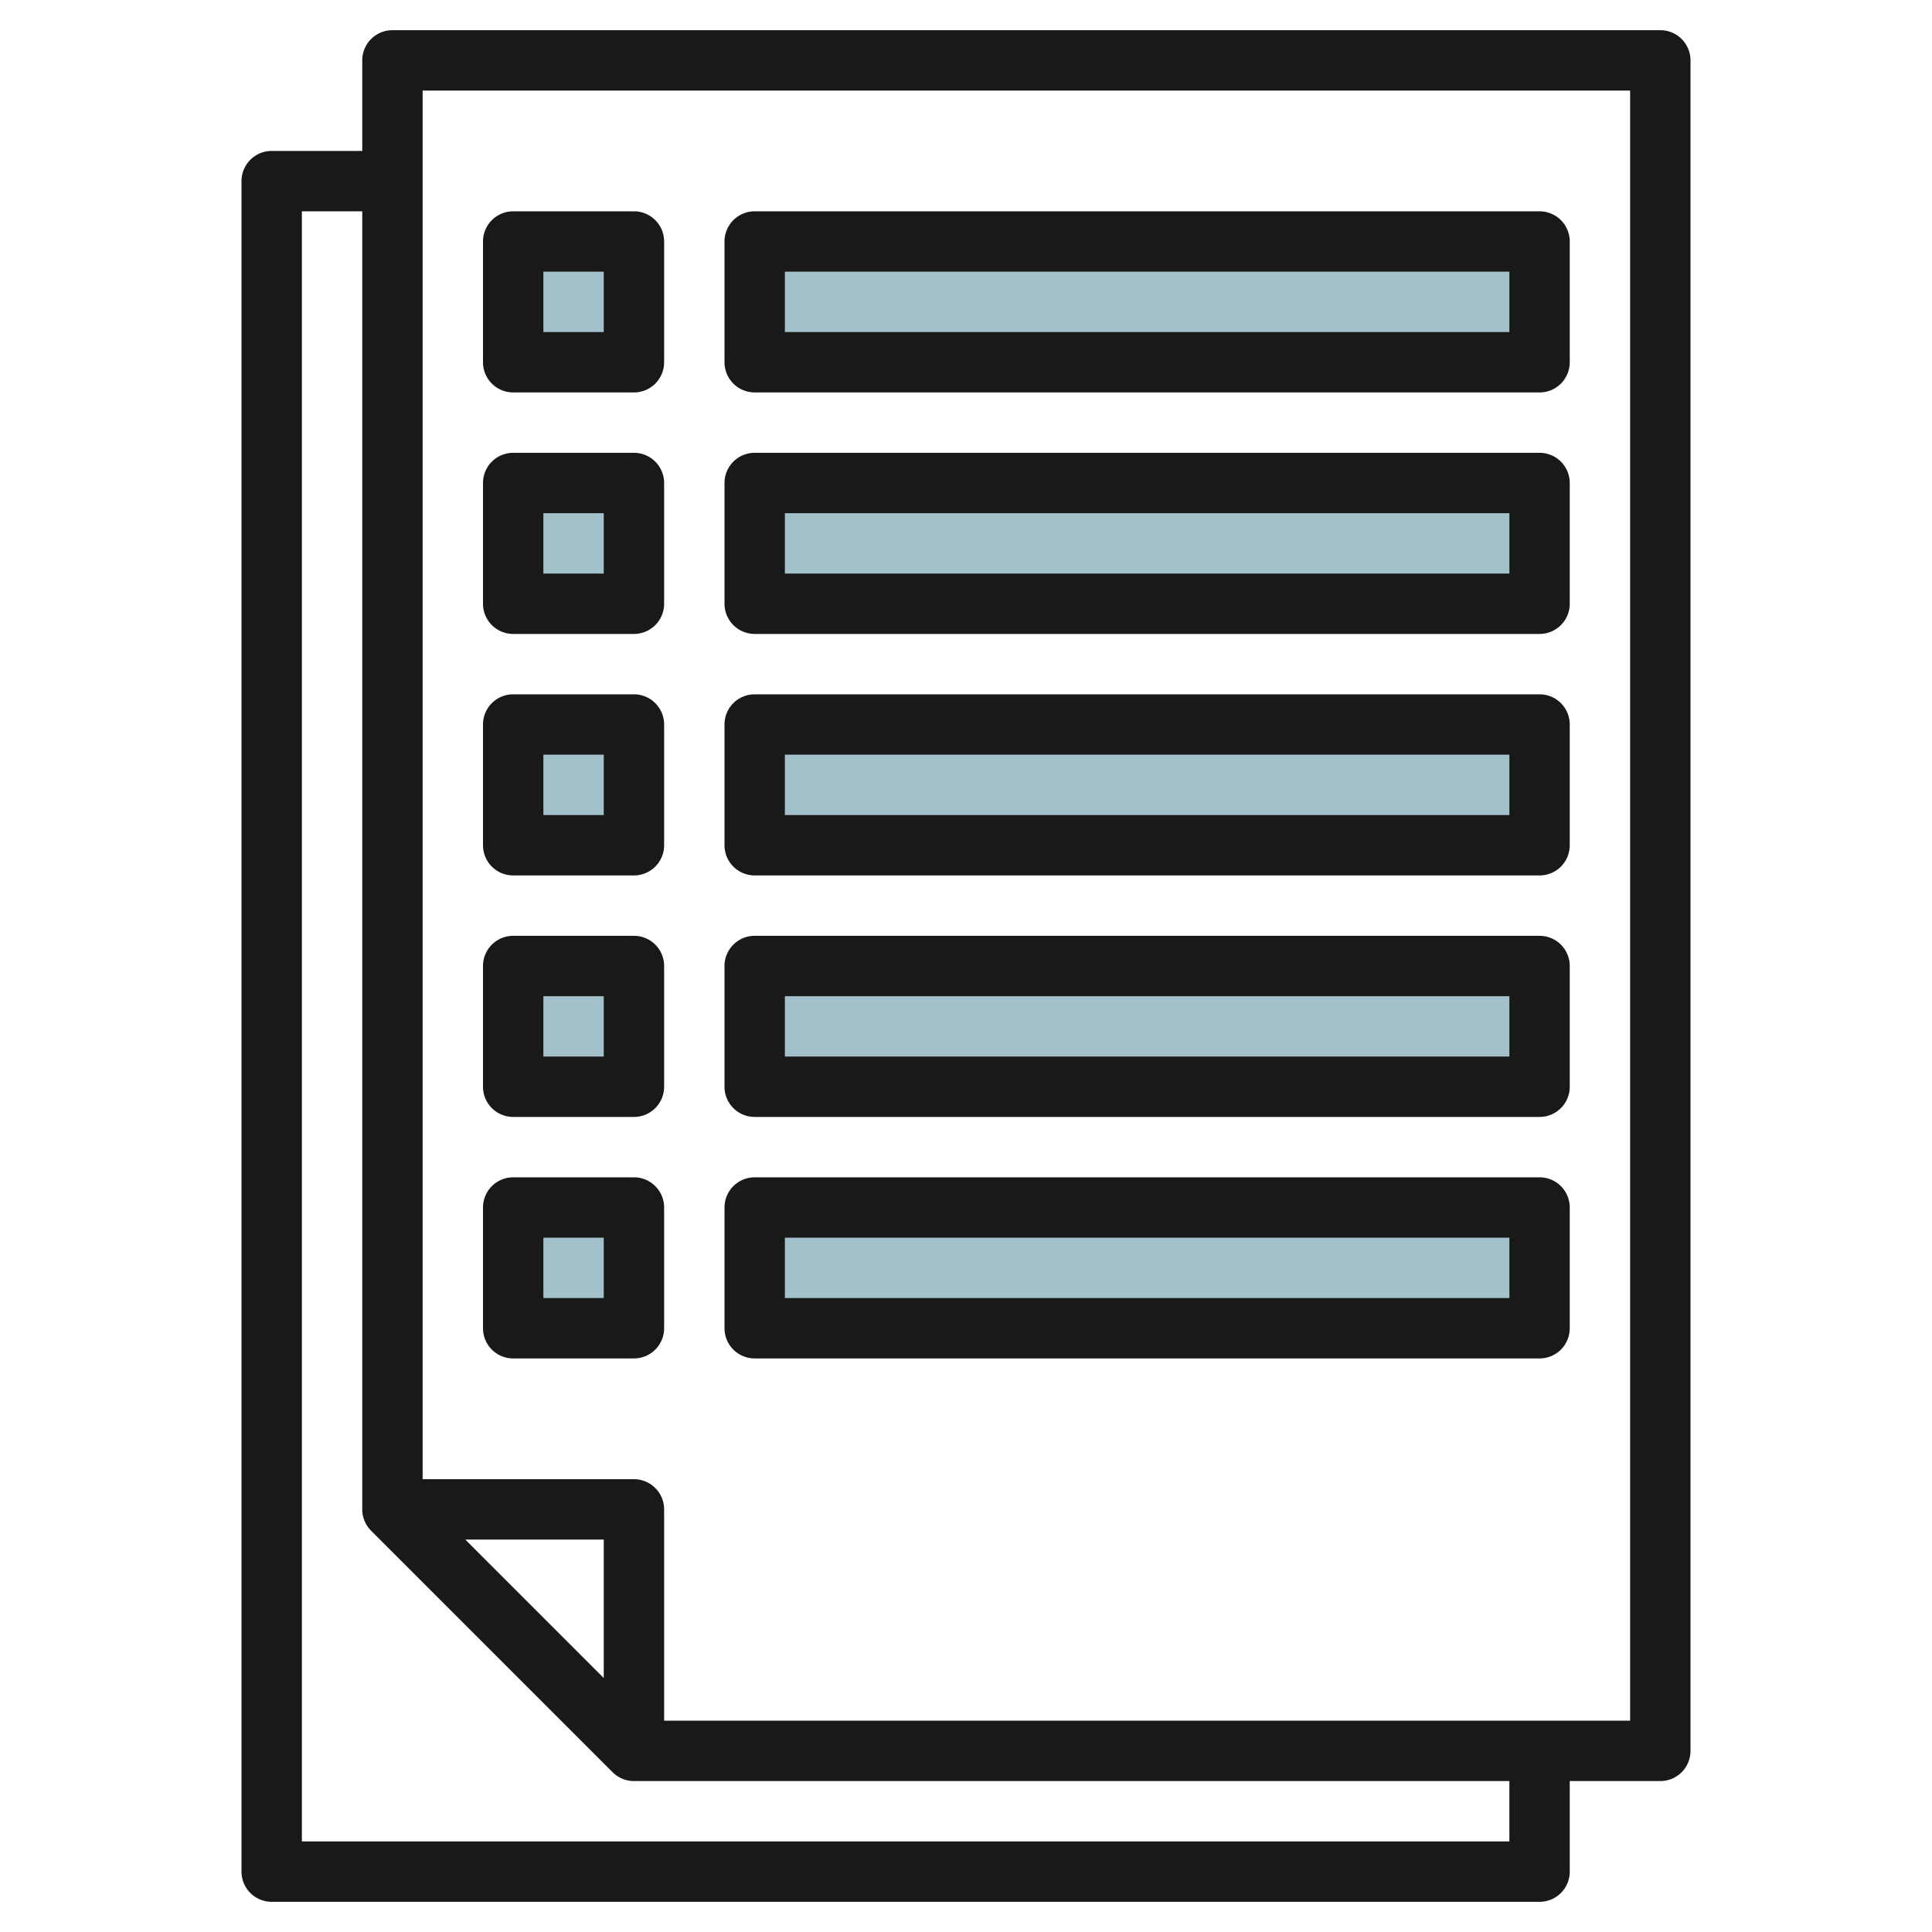
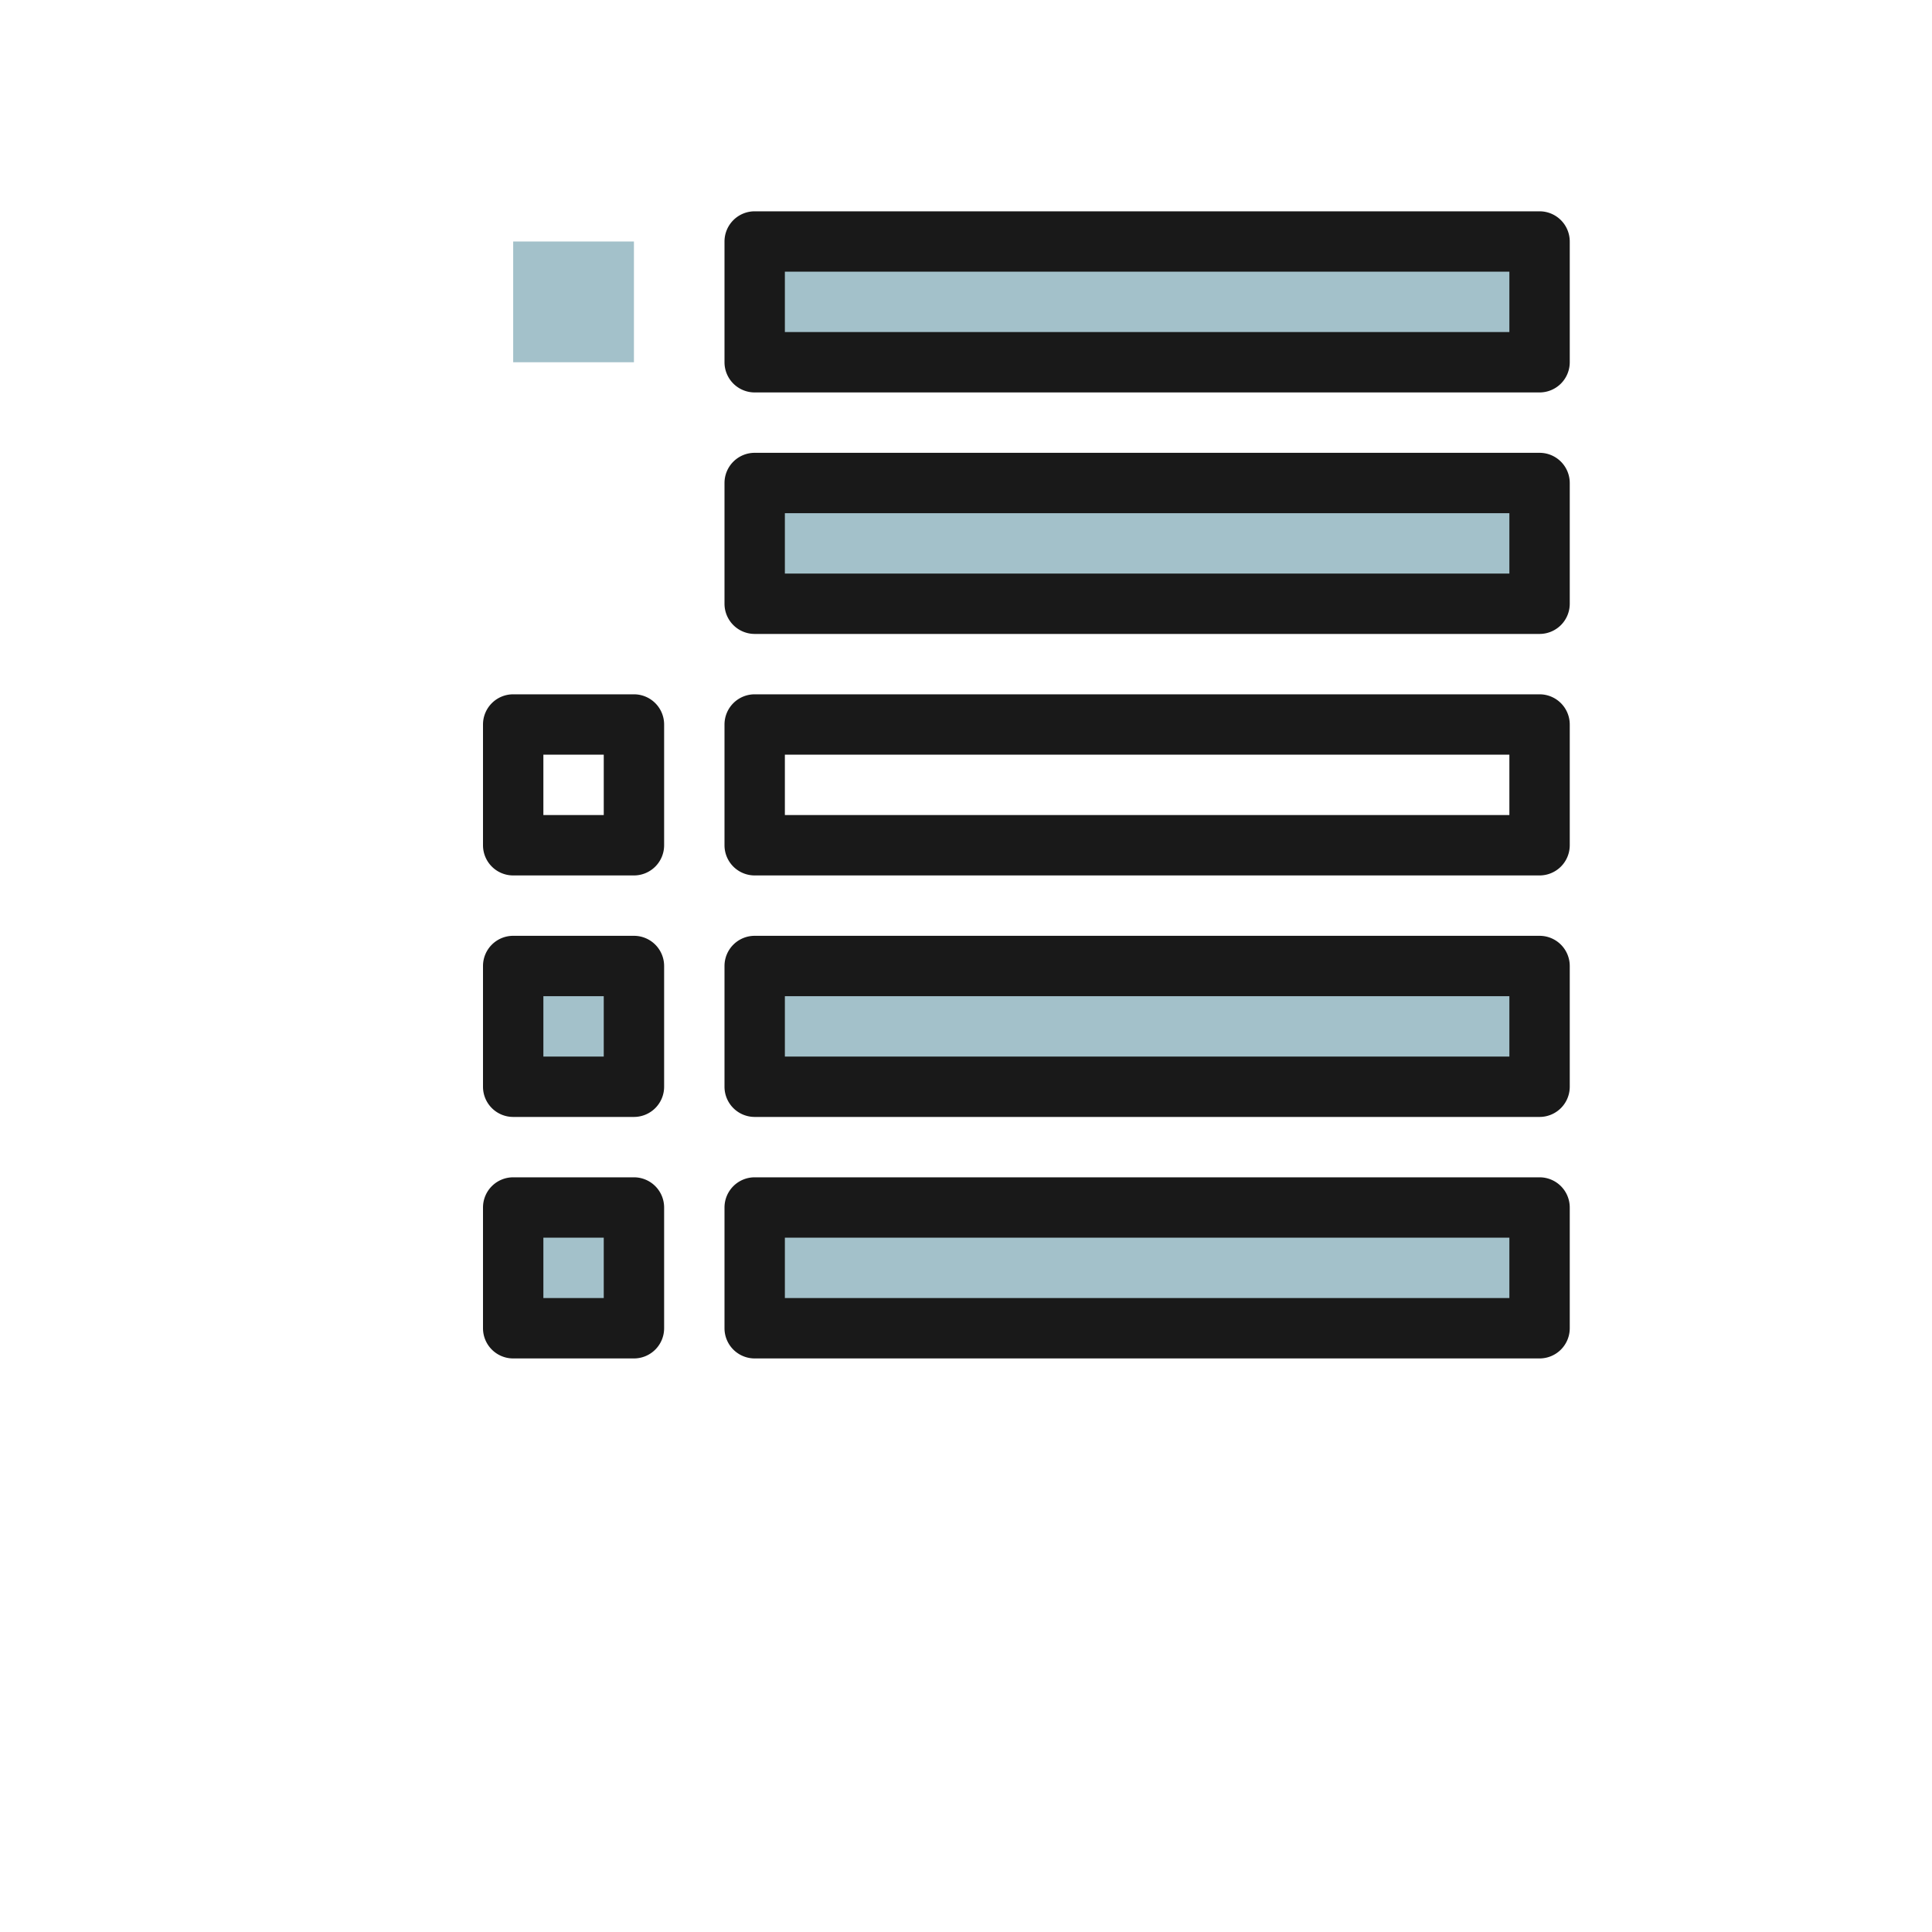
<svg xmlns="http://www.w3.org/2000/svg" height="512" viewBox="0 0 64 64" width="512">
  <g id="Layer_4" data-name="Layer 4">
    <path d="m17 8h4v4h-4z" fill="#a3c1ca" />
    <path d="m25 8h26v4h-26z" fill="#a3c1ca" />
-     <path d="m17 16h4v4h-4z" fill="#a3c1ca" />
-     <path d="m17 24h4v4h-4z" fill="#a3c1ca" />
    <path d="m17 32h4v4h-4z" fill="#a3c1ca" />
    <path d="m17 40h4v4h-4z" fill="#a3c1ca" />
    <path d="m25 16h26v4h-26z" fill="#a3c1ca" />
-     <path d="m25 24h26v4h-26z" fill="#a3c1ca" />
+     <path d="m25 24h26h-26z" fill="#a3c1ca" />
    <path d="m25 32h26v4h-26z" fill="#a3c1ca" />
    <path d="m25 40h26v4h-26z" fill="#a3c1ca" />
    <g fill="#191919">
-       <path d="m55 1h-42a1 1 0 0 0 -1 1v3h-3a1 1 0 0 0 -1 1v56a1 1 0 0 0 1 1h42a1 1 0 0 0 1-1v-3h3a1 1 0 0 0 1-1v-56a1 1 0 0 0 -1-1zm-35 54.586-4.586-4.586h4.586zm30 5.414h-40v-54h2v43a1 1 0 0 0 .293.707l8 8a1 1 0 0 0 .707.293h29zm4-4h-32v-7a1 1 0 0 0 -1-1h-7v-46h40z" />
-       <path d="m17 13h4a1 1 0 0 0 1-1v-4a1 1 0 0 0 -1-1h-4a1 1 0 0 0 -1 1v4a1 1 0 0 0 1 1zm1-4h2v2h-2z" />
      <path d="m25 13h26a1 1 0 0 0 1-1v-4a1 1 0 0 0 -1-1h-26a1 1 0 0 0 -1 1v4a1 1 0 0 0 1 1zm1-4h24v2h-24z" />
-       <path d="m17 21h4a1 1 0 0 0 1-1v-4a1 1 0 0 0 -1-1h-4a1 1 0 0 0 -1 1v4a1 1 0 0 0 1 1zm1-4h2v2h-2z" />
      <path d="m25 21h26a1 1 0 0 0 1-1v-4a1 1 0 0 0 -1-1h-26a1 1 0 0 0 -1 1v4a1 1 0 0 0 1 1zm1-4h24v2h-24z" />
      <path d="m17 29h4a1 1 0 0 0 1-1v-4a1 1 0 0 0 -1-1h-4a1 1 0 0 0 -1 1v4a1 1 0 0 0 1 1zm1-4h2v2h-2z" />
      <path d="m25 29h26a1 1 0 0 0 1-1v-4a1 1 0 0 0 -1-1h-26a1 1 0 0 0 -1 1v4a1 1 0 0 0 1 1zm1-4h24v2h-24z" />
      <path d="m17 37h4a1 1 0 0 0 1-1v-4a1 1 0 0 0 -1-1h-4a1 1 0 0 0 -1 1v4a1 1 0 0 0 1 1zm1-4h2v2h-2z" />
      <path d="m25 37h26a1 1 0 0 0 1-1v-4a1 1 0 0 0 -1-1h-26a1 1 0 0 0 -1 1v4a1 1 0 0 0 1 1zm1-4h24v2h-24z" />
      <path d="m17 45h4a1 1 0 0 0 1-1v-4a1 1 0 0 0 -1-1h-4a1 1 0 0 0 -1 1v4a1 1 0 0 0 1 1zm1-4h2v2h-2z" />
      <path d="m25 45h26a1 1 0 0 0 1-1v-4a1 1 0 0 0 -1-1h-26a1 1 0 0 0 -1 1v4a1 1 0 0 0 1 1zm1-4h24v2h-24z" />
    </g>
  </g>
</svg>